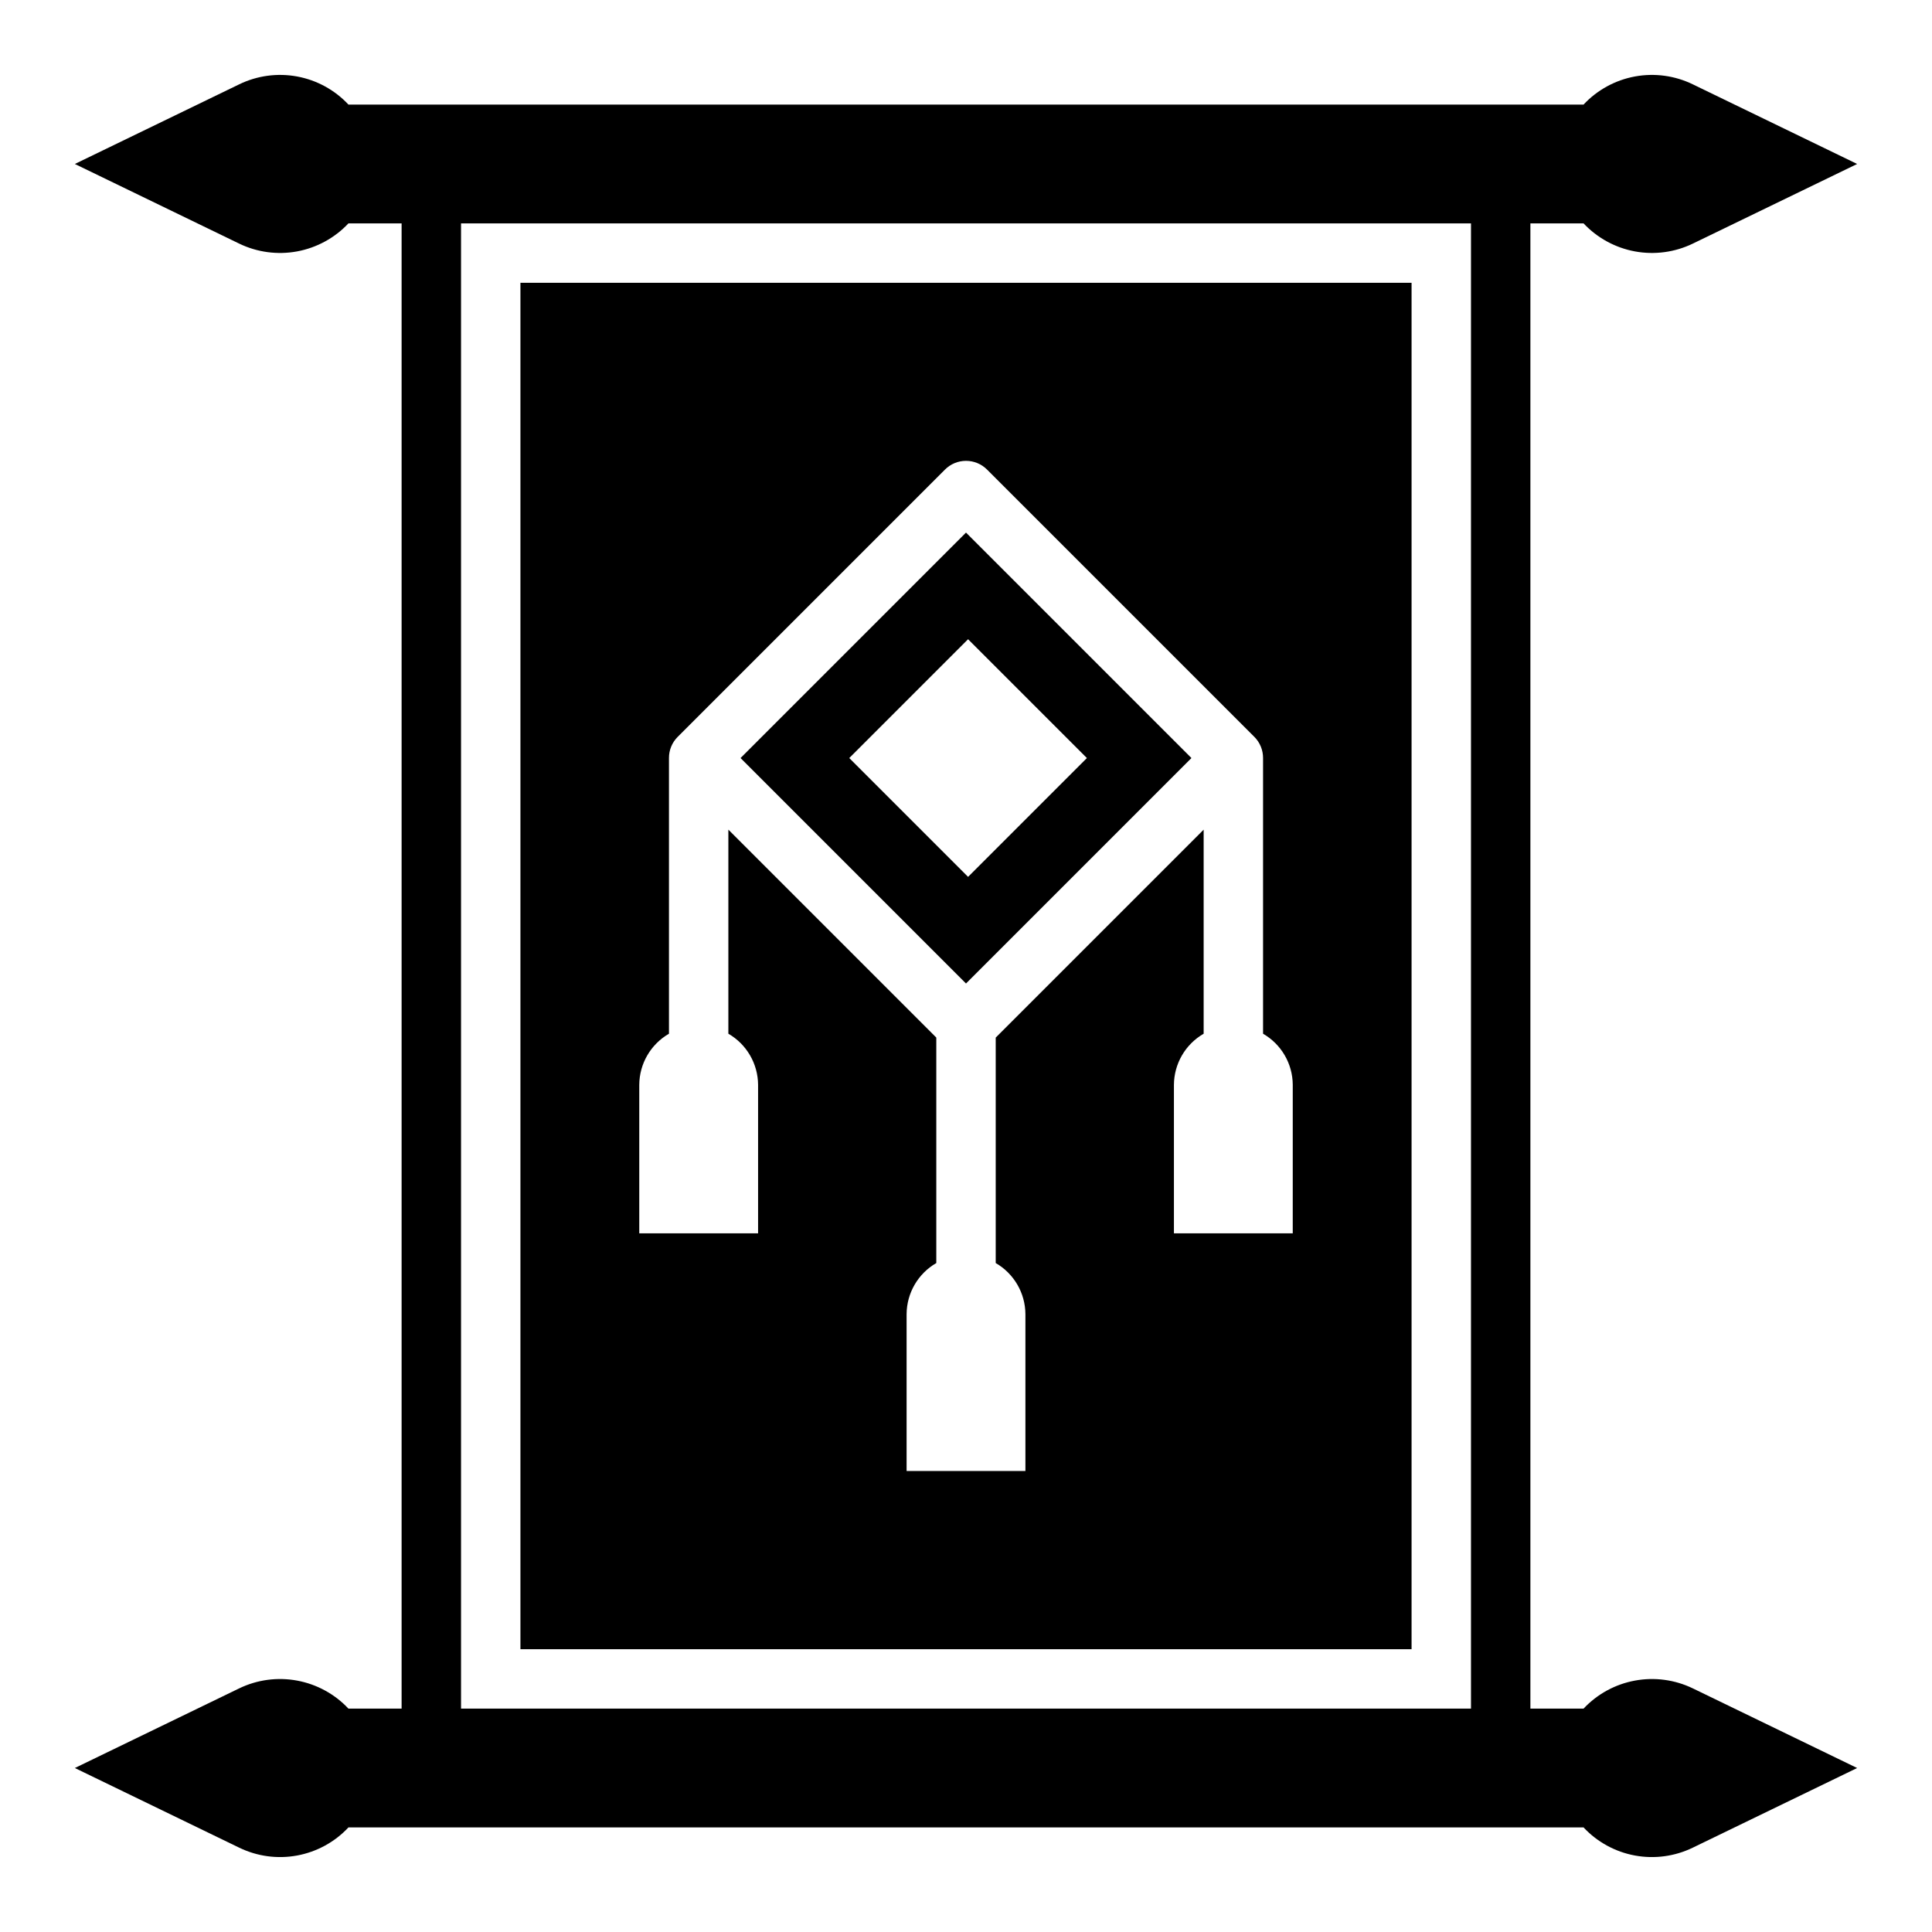
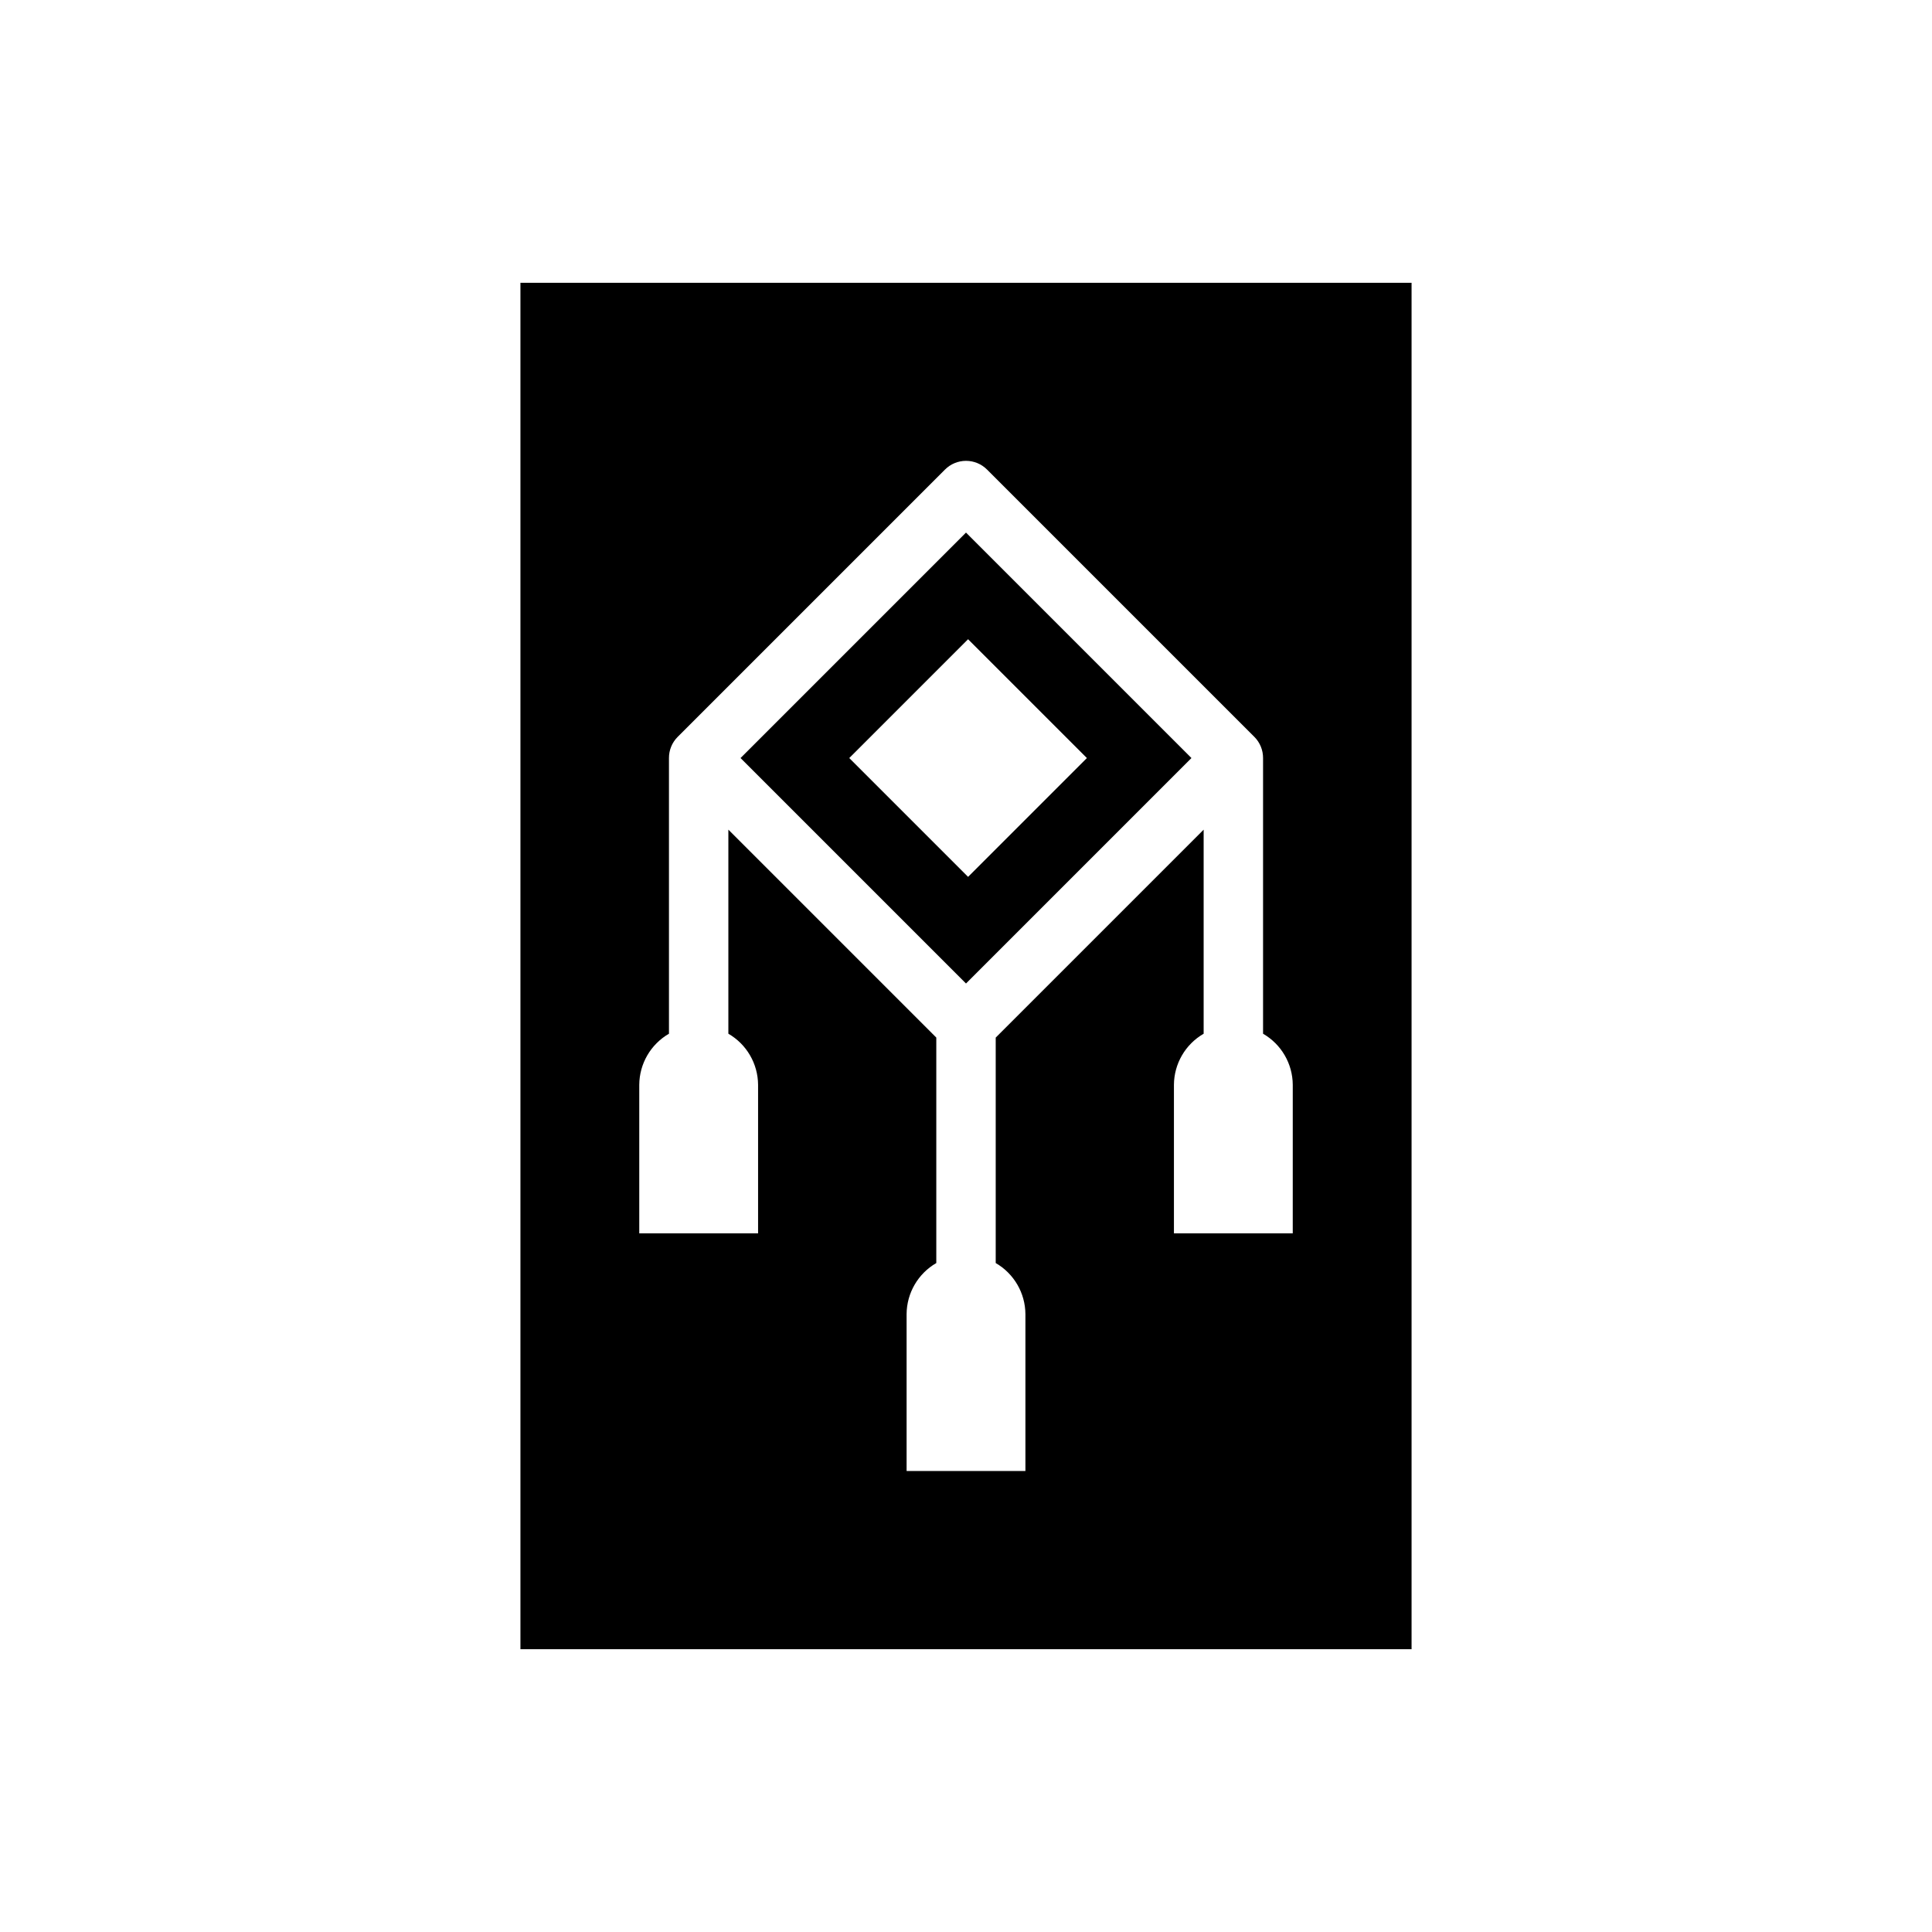
<svg xmlns="http://www.w3.org/2000/svg" fill="#000000" width="800px" height="800px" version="1.1" viewBox="144 144 512 512">
  <g>
    <path d="m518.08 218.94h-236.16v362.11h236.16zm-31.488 251.91h-31.488v-39.359c0.035-5.594 3.031-10.746 7.875-13.543v-54.078l-55.105 55.105v59.746c4.84 2.797 7.836 7.949 7.871 13.539v41.566h-31.488v-41.566c0.035-5.59 3.031-10.742 7.871-13.539v-59.75l-55.105-55.105v54.082h0.004c4.84 2.797 7.836 7.949 7.871 13.543v39.359h-31.488v-39.359c0.035-5.594 3.031-10.746 7.871-13.543v-73.051c-0.012-2.094 0.809-4.106 2.285-5.59l70.848-70.848c1.477-1.492 3.488-2.328 5.59-2.328 2.098 0 4.109 0.836 5.586 2.328l70.848 70.848h0.004c1.473 1.484 2.293 3.496 2.281 5.59v73.051c4.844 2.797 7.84 7.949 7.871 13.543z" />
    <path d="m340.25 344.89 59.75 59.75 59.746-59.75-59.746-59.75zm91.789 0-31.488 31.488-31.488-31.488 31.488-31.488z" />
-     <path d="m563.66 203.2c3.629 3.859 8.398 6.461 13.609 7.426 5.211 0.961 10.594 0.234 15.359-2.074l43.535-21.098-43.535-21.098c-4.766-2.32-10.148-3.055-15.363-2.09-5.215 0.965-9.98 3.57-13.605 7.445h-327.32c-3.621-3.875-8.391-6.481-13.605-7.445-5.211-0.965-10.598-0.23-15.363 2.09l-43.535 21.098 43.535 21.098c4.769 2.309 10.148 3.035 15.359 2.074 5.211-0.965 9.98-3.566 13.609-7.426h14.09v393.6h-14.09c-3.629-3.863-8.398-6.465-13.609-7.426-5.211-0.965-10.59-0.238-15.359 2.07l-43.535 21.098 43.531 21.098h0.004c4.766 2.32 10.152 3.055 15.363 2.09 5.215-0.961 9.984-3.57 13.605-7.441h327.32c3.625 3.871 8.391 6.481 13.605 7.441 5.215 0.965 10.598 0.23 15.363-2.09l43.535-21.098-43.531-21.098h-0.004c-4.766-2.309-10.148-3.035-15.359-2.07-5.211 0.961-9.98 3.562-13.609 7.426h-14.09v-393.6zm-29.832 393.6h-267.65v-393.6h267.65z" />
  </g>
</svg>